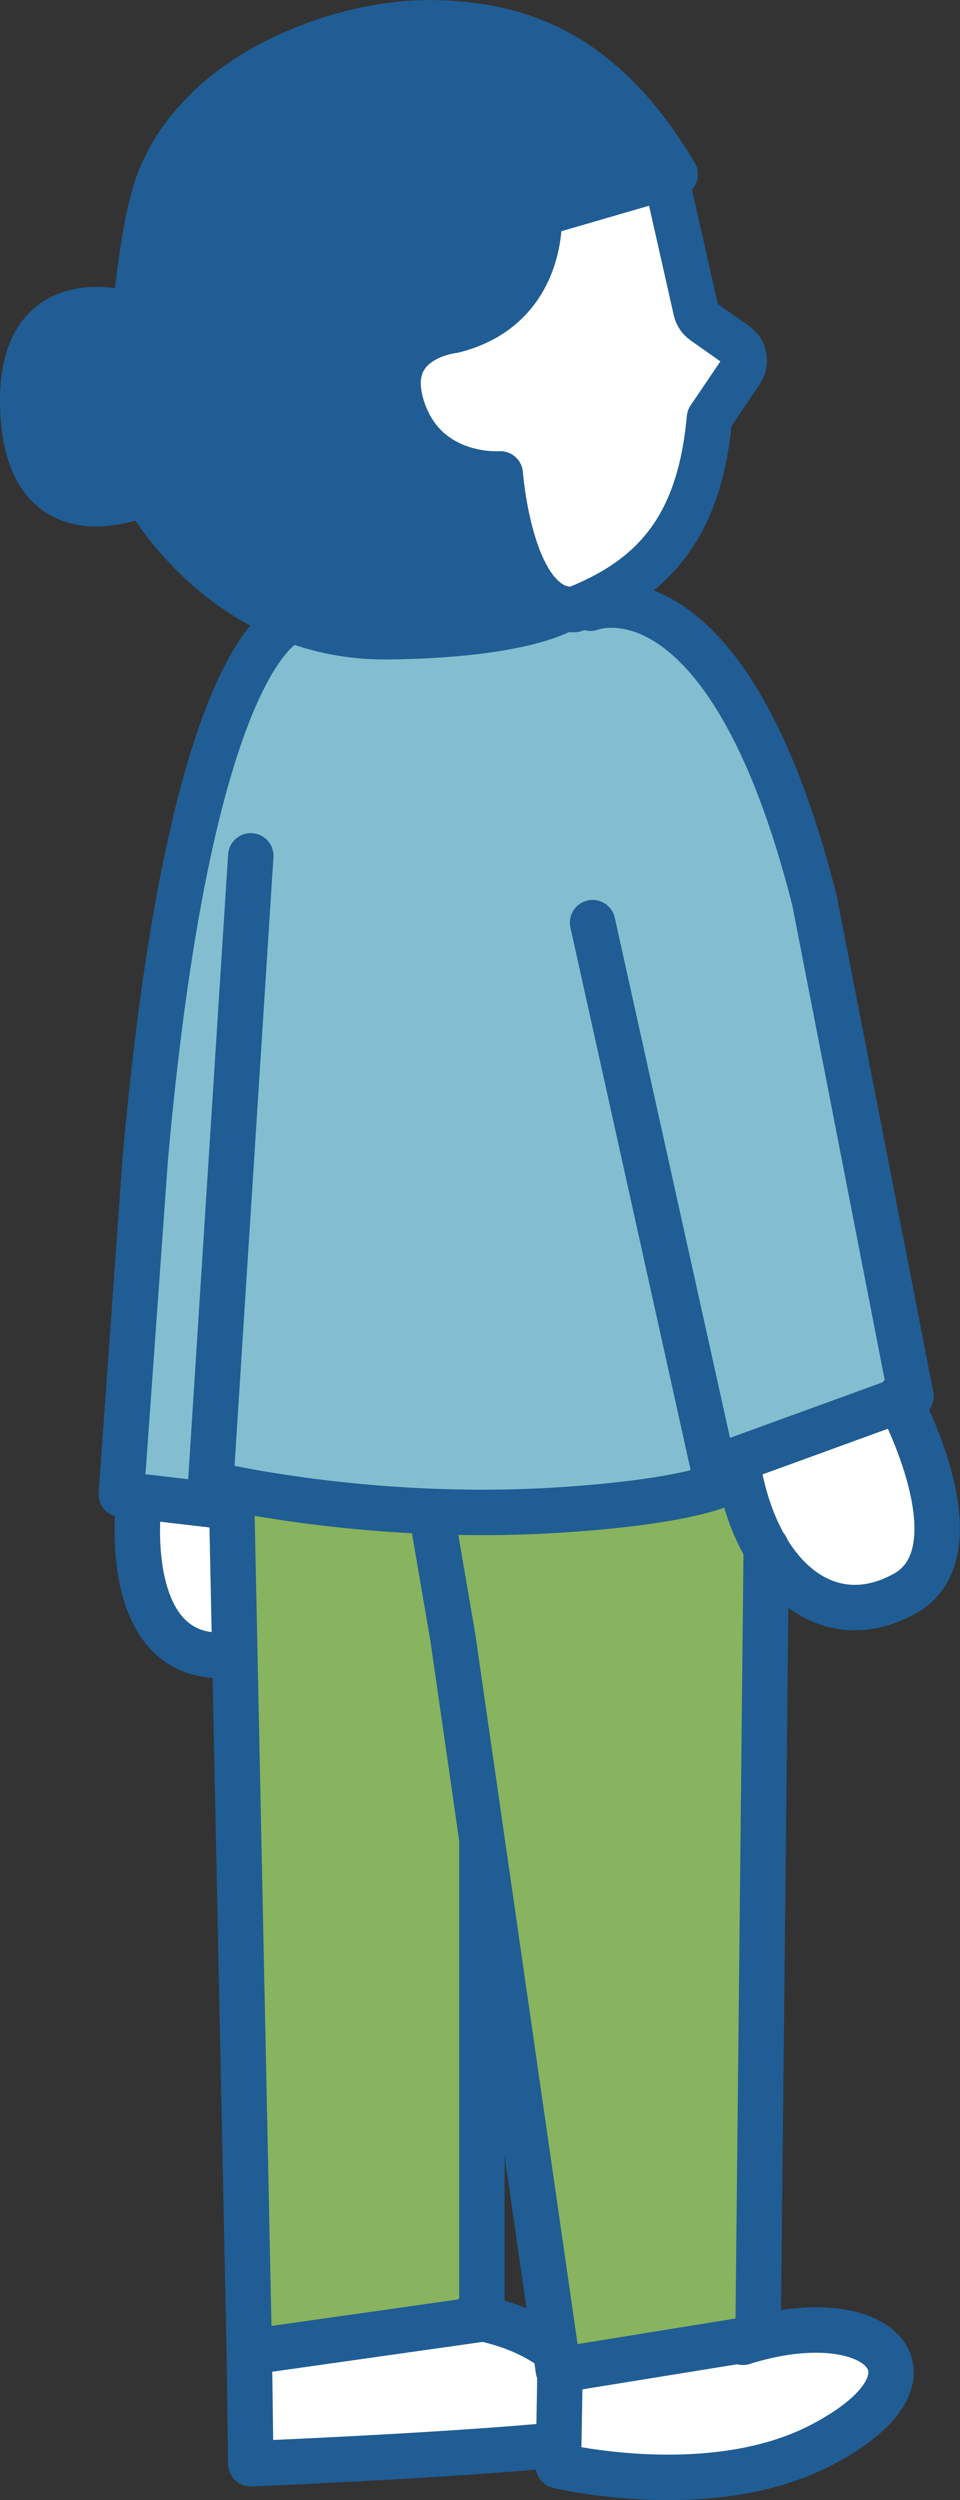
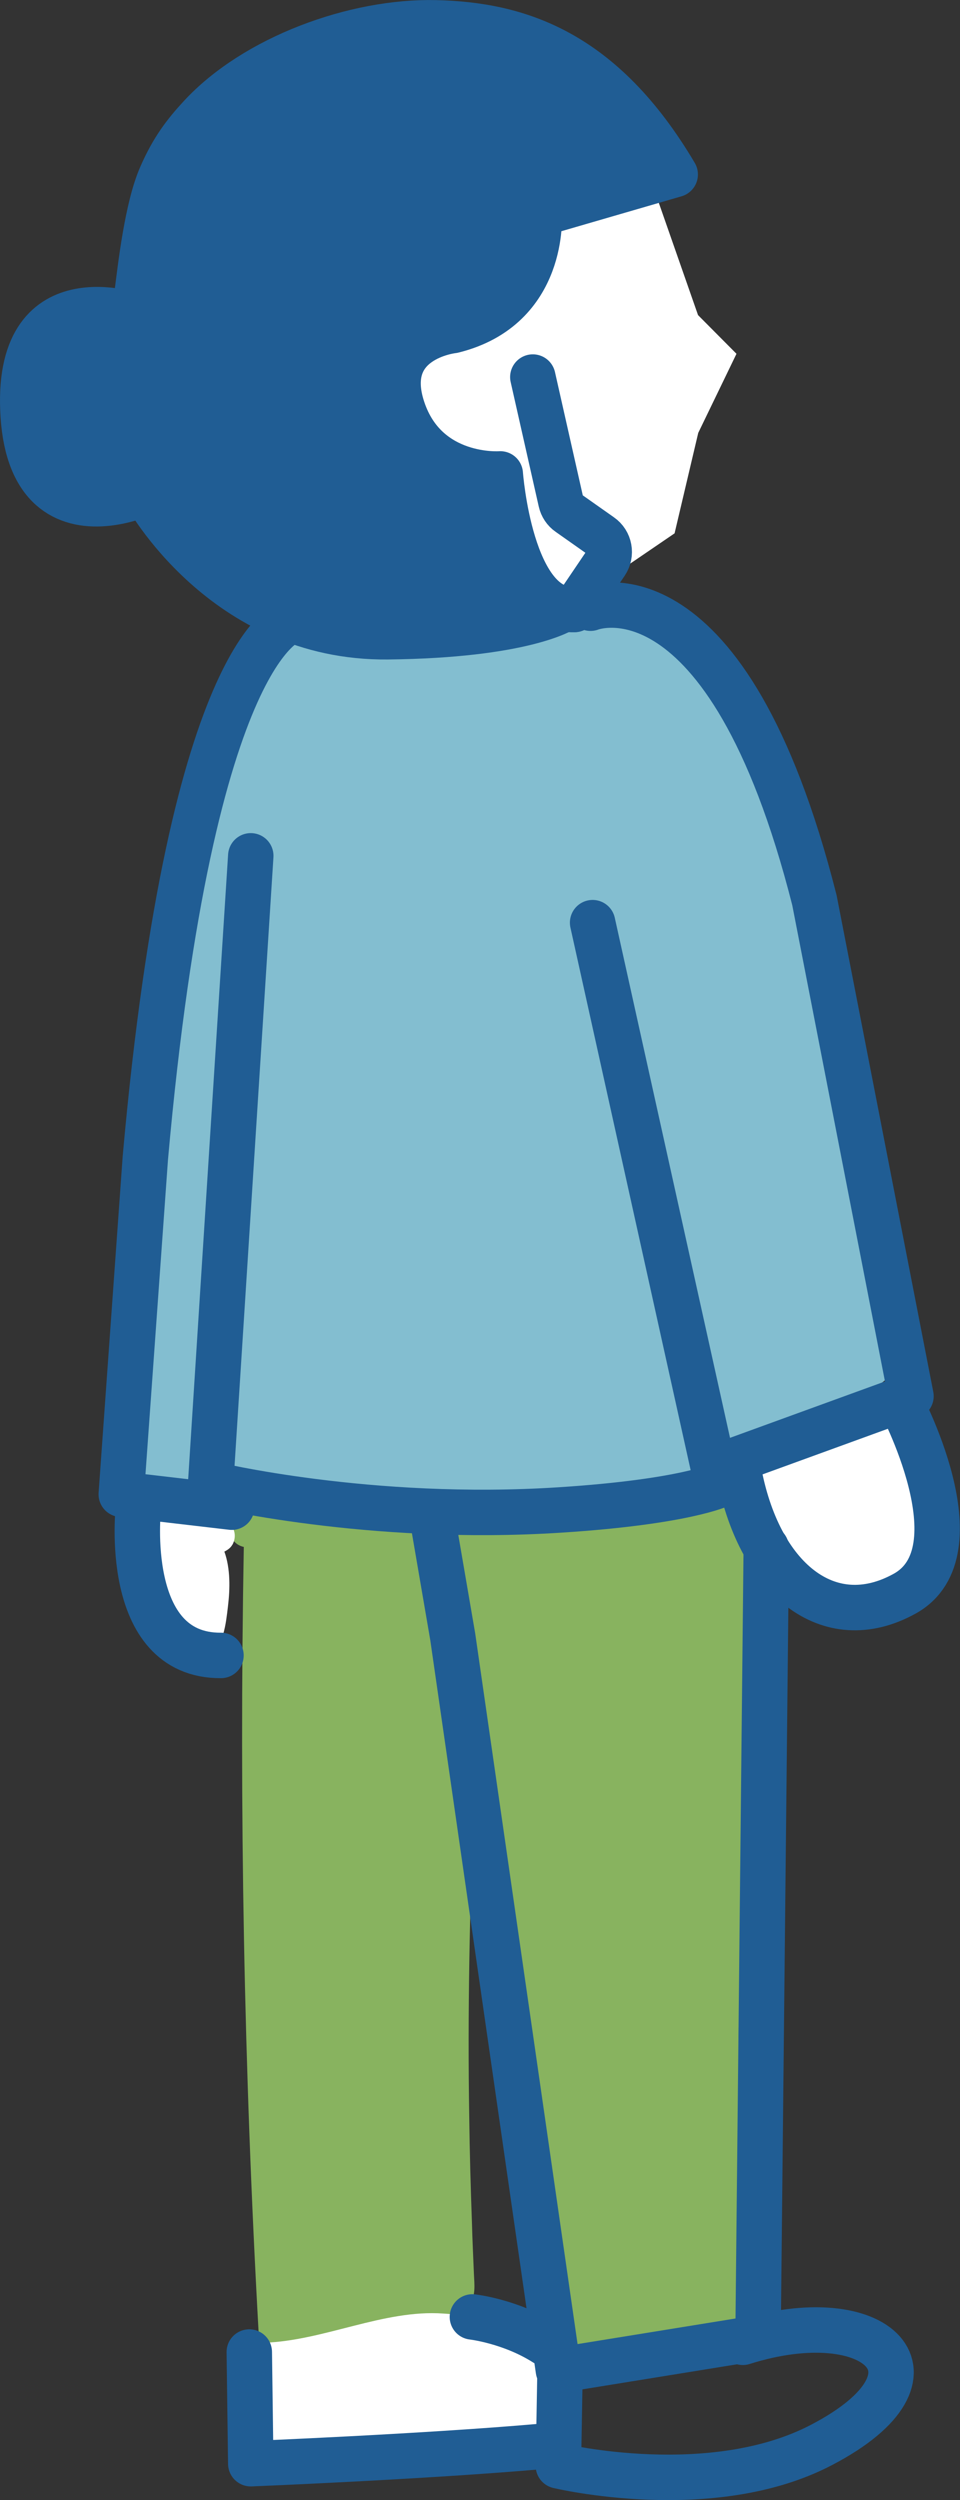
<svg xmlns="http://www.w3.org/2000/svg" id="_レイヤー_2" data-name="レイヤー 2" viewBox="0 0 45.44 118.22">
  <rect x="0" y="0" width="45.44" height="118.22" fill="#333333" stroke="none" />
  <defs>
    <style>
      .cls-1 {
        fill: #205d94;
      }

      .cls-2 {
        fill: #88b35f;
      }

      .cls-3 {
        fill: #fff;
      }

      .cls-4 {
        fill: none;
        stroke: #205d94;
        stroke-linecap: round;
        stroke-linejoin: round;
        stroke-width: 2.15px;
      }

      .cls-5 {
        fill: #83bed0;
      }
    </style>
  </defs>
  <g id="FVリンクスポット">
    <g>
      <path class="cls-2" d="M35.14,71.66c-.05-.49-.52-1.06-1.09-.83-3.48,1.37-7.22,1.42-10.91,1.33-3.31-.08-6.62-.32-9.92-.58-.22-.67-1.22-.71-1.56-.12h0c-1.06-.08-1.09,1.48-.12,1.69-.22,12.37.01,24.75.7,37.11.03.58.52.94,1.09.83,1.64-.33,3.27-.66,4.91-.99.82-.17,1.64-.33,2.45-.5.51-.1,1.11-.14,1.48-.56.38-.43.28-1.03.26-1.56-.03-.78-.07-1.55-.09-2.33-.06-1.7-.11-3.39-.13-5.09-.08-4.84.02-9.69.21-14.53.69,3.22,1.08,6.51,1.59,9.77.4,2.52.94,4.99,1.65,7.44.64,2.23,1.25,4.46,1.26,6.77-.19.22-.3.51-.2.79.07.22.15.44.22.65.29.86,1.36.75,1.63.01,1.66.04,3.37,0,4.99-.29,1.63-.3,1.75-1.57,1.72-2.99-.06-3.96-.4-7.88-.31-11.85.18-8.07,1.02-16.15.17-24.2Z" />
      <path class="cls-5" d="M42.3,61.93c-.24-1.67-.49-3.34-.73-5.01-.44-2.99-.82-6-1.33-8.98-.5-2.93-1.33-5.72-2.71-8.36-.29-.55-.59-1.1-.9-1.65-.36-.93-.76-1.84-1.24-2.71-.55-1-1.19-1.95-1.89-2.86-.67-.86-1.45-1.98-2.46-2.46-.99-.48-2.29-.23-3.34-.2l-4.27.13-8.96.28c-.11,0-.2.03-.29.07-.43-.21-1.06-.11-1.28.47-2.26,6.01-3.8,12.27-5.22,18.52-1.43,6.3-2.15,12.69-1.92,19.16.01.28.13.49.3.63,0,.21,0,.41,0,.62,0,.48.4.84.86.86,6.41.24,12.83.37,19.25.21,2.94-.07,5.69-.47,8.4-1.68,1.31-.58,2.58-1.26,3.86-1.91,1.13-.57,2.7-1.05,3.62-1.94.85-.83.42-2.16.27-3.18Z" />
      <path class="cls-3" d="M26.21,111.98c-.44-2.41-3.28-2.44-5.23-2.58-2.82-.2-5.66,1.29-8.48,1.38-.67.02-1.23.98-.61,1.47.08.07.17.12.25.19-.05.97-.06,2.01.17,2.93.31,1.24,1.97,1.07,2.97,1.16,2.56.25,5.13-.81,7.7-.64.99.06,2.39.17,3-.8.53-.85.4-2.18.23-3.11Z" />
      <path class="cls-3" d="M43.76,70.33c-.06-.5-.15-.99-.27-1.48-.12-.49-.25-1-.65-1.34-.49-.43-1.09-.31-1.67-.19-.48.09-.95.2-1.42.31-.98.24-1.95.54-2.9.9-.29.11-.59.2-.82.42-.29.27-.41.68-.33,1.07.07.34.23.68.41,1,.09.56.3,1.11.63,1.59.58.82,1.38,1.41,2.2,1.97.83.56,1.8,1.11,2.82.72.9-.34,1.44-1.15,1.75-2.02.33-.93.37-1.96.25-2.94Z" />
      <path class="cls-3" d="M11,73.05c.24-.45.08-.89-.31-1.18-.62-.46-1.37-.72-2.14-.8-.8-.08-1.71.08-2.1.87-.36.73-.18,1.6.1,2.32.29.73.64,1.44,1.05,2.1.39.63.91,1.35,1.66,1.59.57.19,1.14-.13,1.31-.7.12-.41.17-.87.22-1.29.1-.83.12-1.79-.17-2.59.16-.08.3-.18.38-.33Z" />
      <path class="cls-1" d="M31.33,7.26c-1.38-2.5-3.71-4.23-6.38-5.17-2.67-.94-6.48-1.6-9.04-.09-.6.35-1.15.78-1.78,1.11-.65.34-1.35.58-1.97.98-1.16.76-2.81,1.29-3.52,2.43-.74,1.22-.71,2.93-1.34,4.22-.25.52-.43,1.07-.49,1.64-.08.71.25,1.77-.62,2.01-.67.19-1.36.03-2.02.36-.34.17-.6.42-.84.7-.08.02-.17.03-.25.06-.31.09-.62.22-.85.45-.3.3-.42.68-.45,1.1-.1,1.27,0,2.58.11,3.85.02.21.1.4.23.56.11.53.27,1.07.62,1.39.57.51,1.65.34,2.34.36,1.06.03,2.06,0,2.96.65,1.48,1.07,2.47,2.72,3.92,3.85,1.45,1.12,3.12,1.58,4.92,1.77,2.07.22,4.26.38,6.34.32.66-.02,1.39-.16,1.83-.69.57-.69.22-1.56-.04-2.3-.61-1.71-1.3-3.31-3-4.15-1.61-.8-2.96-1.97-3.48-3.76-.22-.77-.26-1.66-.02-2.44,3.4-.25,5.66-2.82,6.99-5.77.5-.19,1.03-.35,1.54-.51,1.22-.38,2.43-.75,3.65-1.13.47-.15.63-.55.58-.94.16-.24.21-.54.03-.86Z" />
      <path class="cls-3" d="M30.83,8.58l2.21,6.32,1.82,1.83-1.81,3.74-1.12,4.75-5.75,3.92s-1.36-2.25-1.54-2.51-1.13-4.21-1.13-4.21c0,0-3.63-1.5-3.69-1.64s-.93-2.05-.93-2.05l.21-1.51,2.94-1.41,1.7-1.62,1.75-3.2.45-1.33,4.88-1.07Z" />
-       <path class="cls-3" d="M34.92,110.53c.19-.11,4.57-.87,4.57-.87,0,0,2.06.86,1.92,1.11s-.06,2.18-.06,2.18c0,0-.94,1.36-.96,1.67s-6.21,2.86-6.32,2.93-5.03.14-5.26.04-1.42-1.65-1.42-1.65l-.06-3.86,4.19-.83,2.18.39,1.23-1.1Z" />
-       <path class="cls-4" d="M27.19,28.82c3.67-1.45,5.92-3.81,6.39-9.05l1.49-2.2c.28-.42.18-.99-.24-1.28l-1.52-1.07c-.19-.13-.32-.33-.37-.55l-1.33-5.89" />
+       <path class="cls-4" d="M27.19,28.82l1.49-2.2c.28-.42.18-.99-.24-1.28l-1.52-1.07c-.19-.13-.32-.33-.37-.55l-1.33-5.89" />
      <path class="cls-4" d="M27.19,28.82c-3.03.18-3.51-6.41-3.51-6.41,0,0-3.51.27-4.62-3.07-1.11-3.34,2.38-3.71,2.38-3.71,4.41-1.09,4.08-5.51,4.08-5.51l6.44-1.87c-3.45-5.83-7.44-7.08-11.34-7.17-3.81-.09-8.56,1.64-11.14,4.44-.71.77-1.3,1.52-1.86,2.81-.65,1.49-.96,4.2-1.15,5.71" />
      <path class="cls-4" d="M6.47,14.95S.65,12.84,1.1,19.67c.45,6.84,7.12,3.48,8.1,2.12s.53-6-2.73-6.84Z" />
      <path class="cls-4" d="M6.86,23.32s3.7,6.87,11.49,6.79c6.44-.07,8.3-1.29,8.3-1.29" />
      <path class="cls-4" d="M26.51,111.98l-.08,4.62s7.25,1.74,12.46-.99c6.36-3.32,2.6-6.85-3.73-4.85" />
      <path class="cls-4" d="M11.8,111.22l.07,5.28s8.19-.33,13.78-.82" />
      <path class="cls-4" d="M27.95,28.76s6.44-2.59,10.6,13.81l4.57,23.45-9.35,3.4-5.72-25.79" />
      <path class="cls-4" d="M11.87,40.47l-1.9,29.7s7.48,1.82,16.55,1.23c5.91-.38,7.57-1.19,7.57-1.19" />
      <polyline class="cls-4" points="36.27 73.19 35.88 110.55 26.43 112.08 21.43 77.4 20.42 71.52" />
-       <polyline class="cls-4" points="10.97 71.27 11.8 111.22 22.81 109.66 22.81 87.21" />
      <path class="cls-4" d="M42.57,66.22s3.85,7.15.25,9.14c-3.6,1.99-6.94-.7-7.87-5.89" />
      <path class="cls-4" d="M6.55,71.3s-.79,7.01,3.91,6.98" />
      <path class="cls-4" d="M22.36,109.56s1.8.2,3.44,1.24" />
      <path class="cls-4" d="M13.86,29.32s-4.78.79-6.98,25.43l-1.14,15.91,5.23.61" />
    </g>
  </g>
</svg>